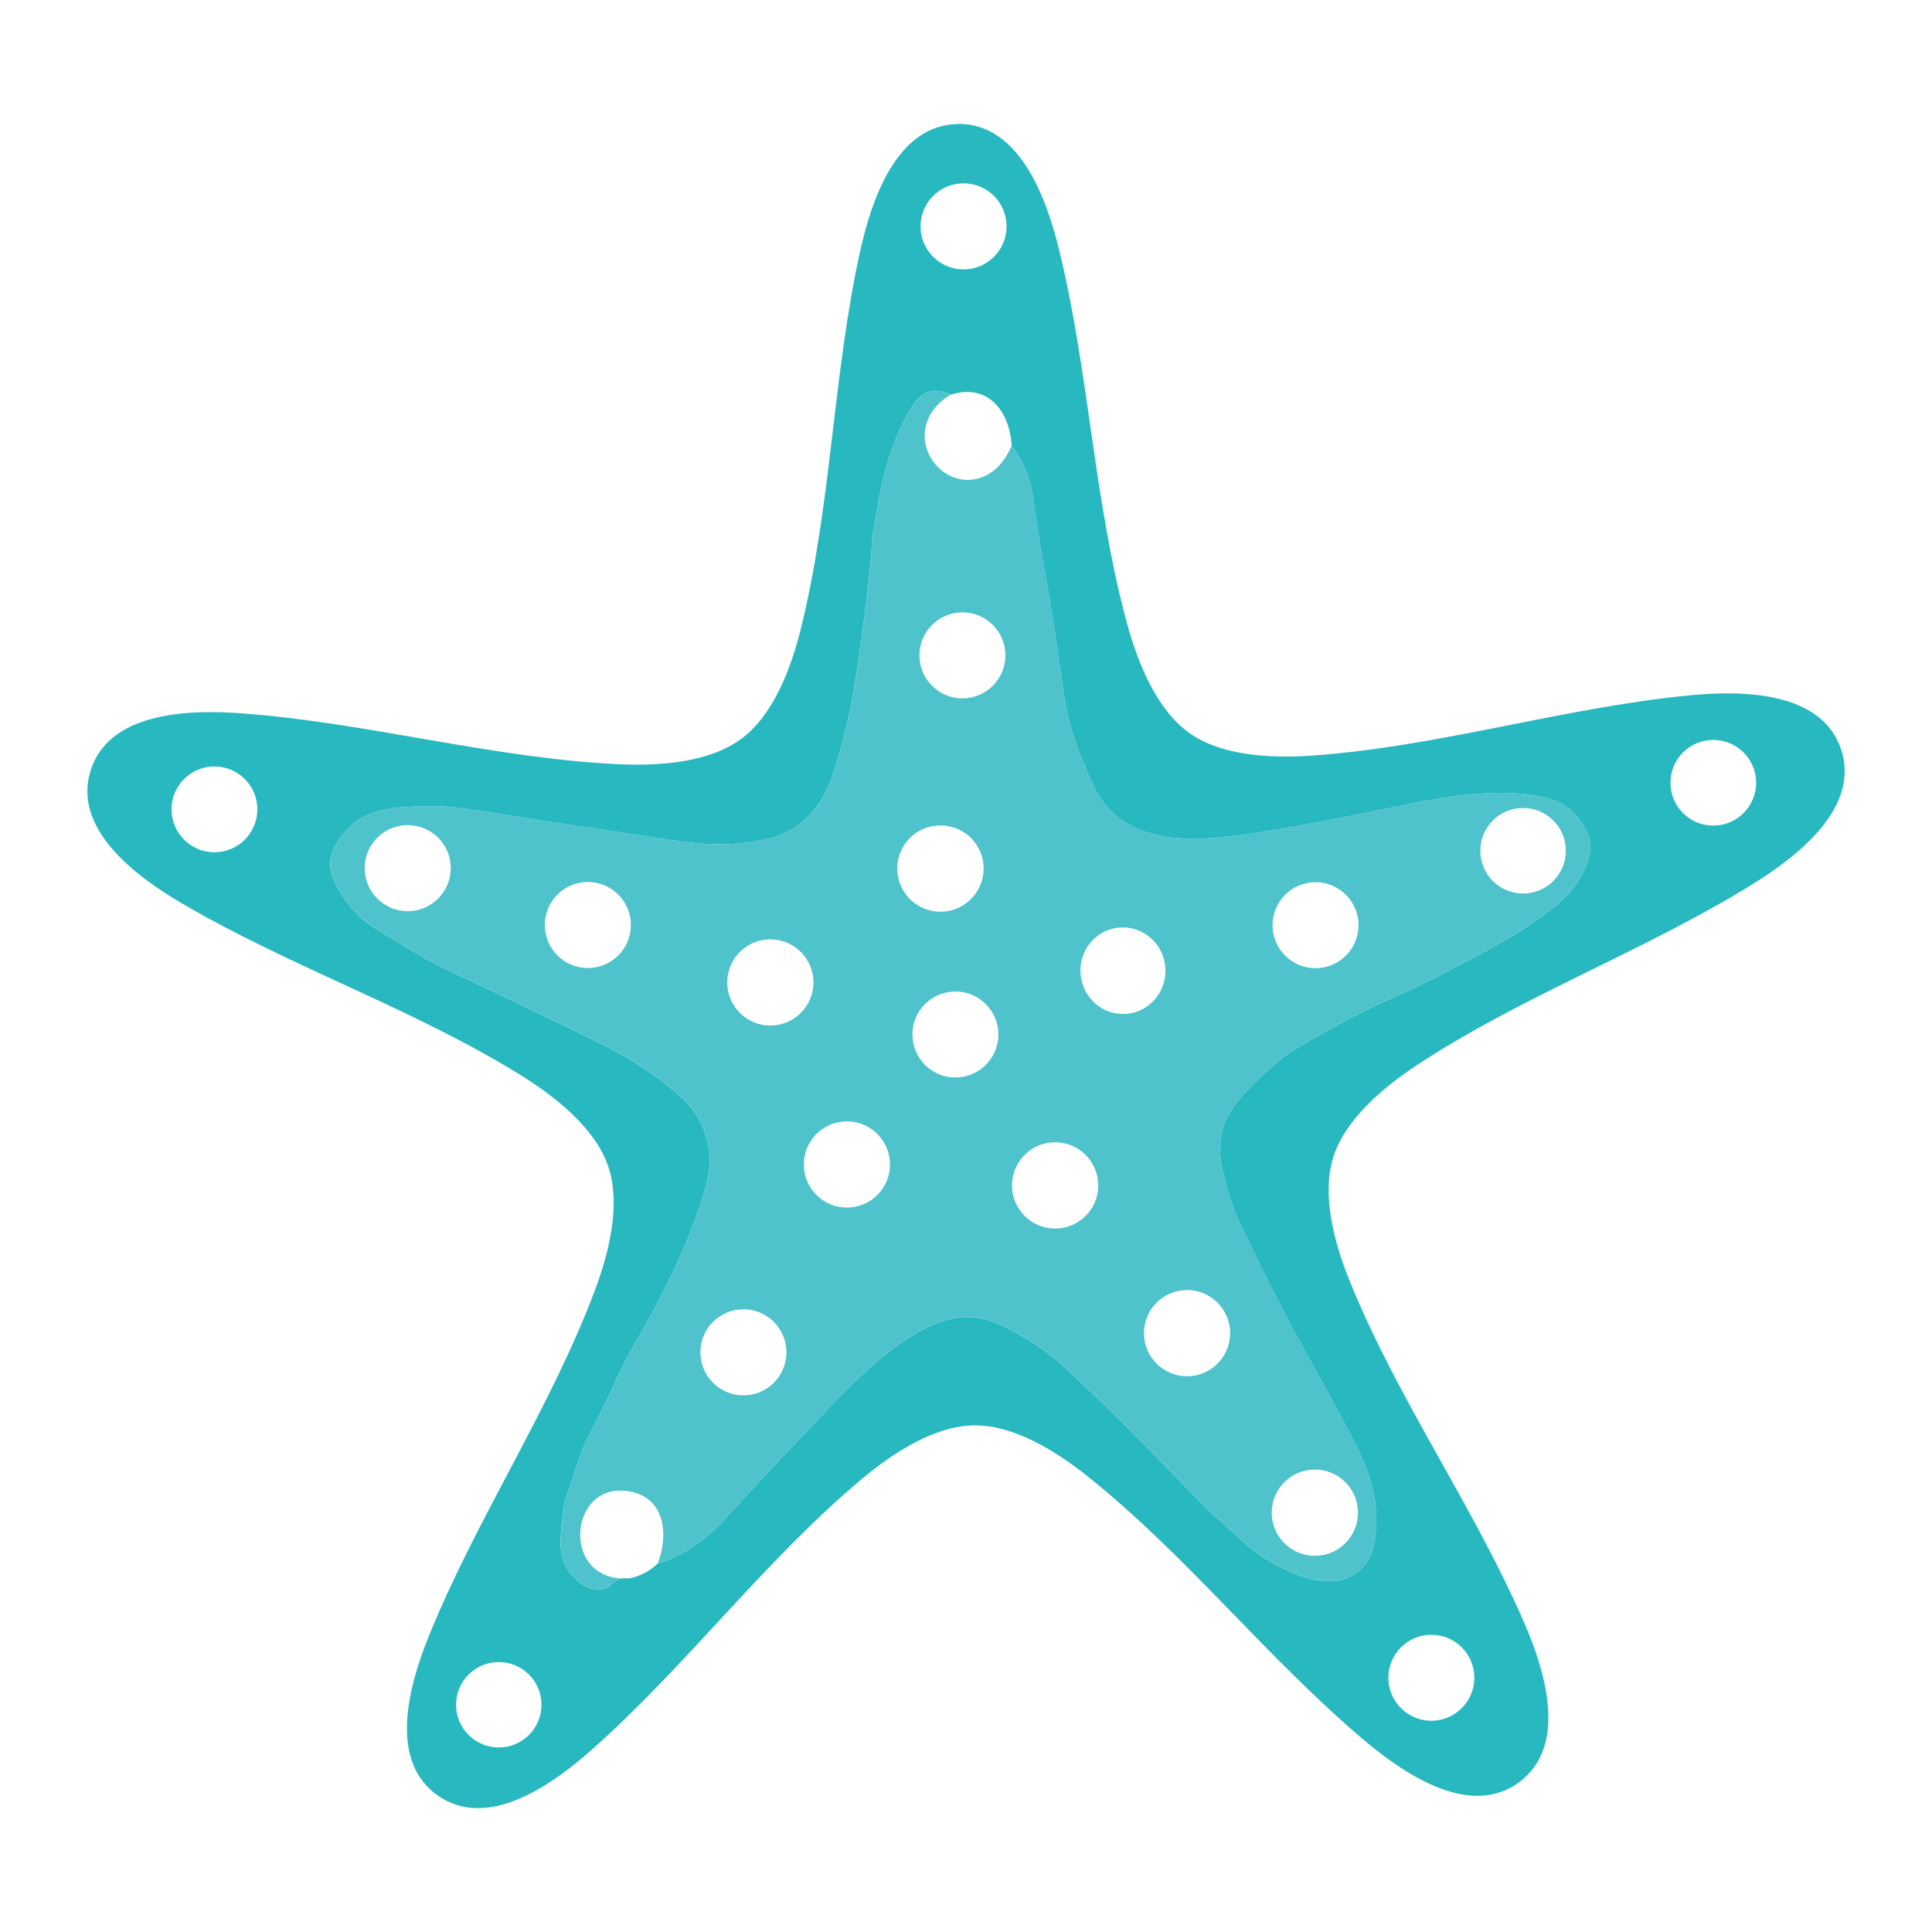
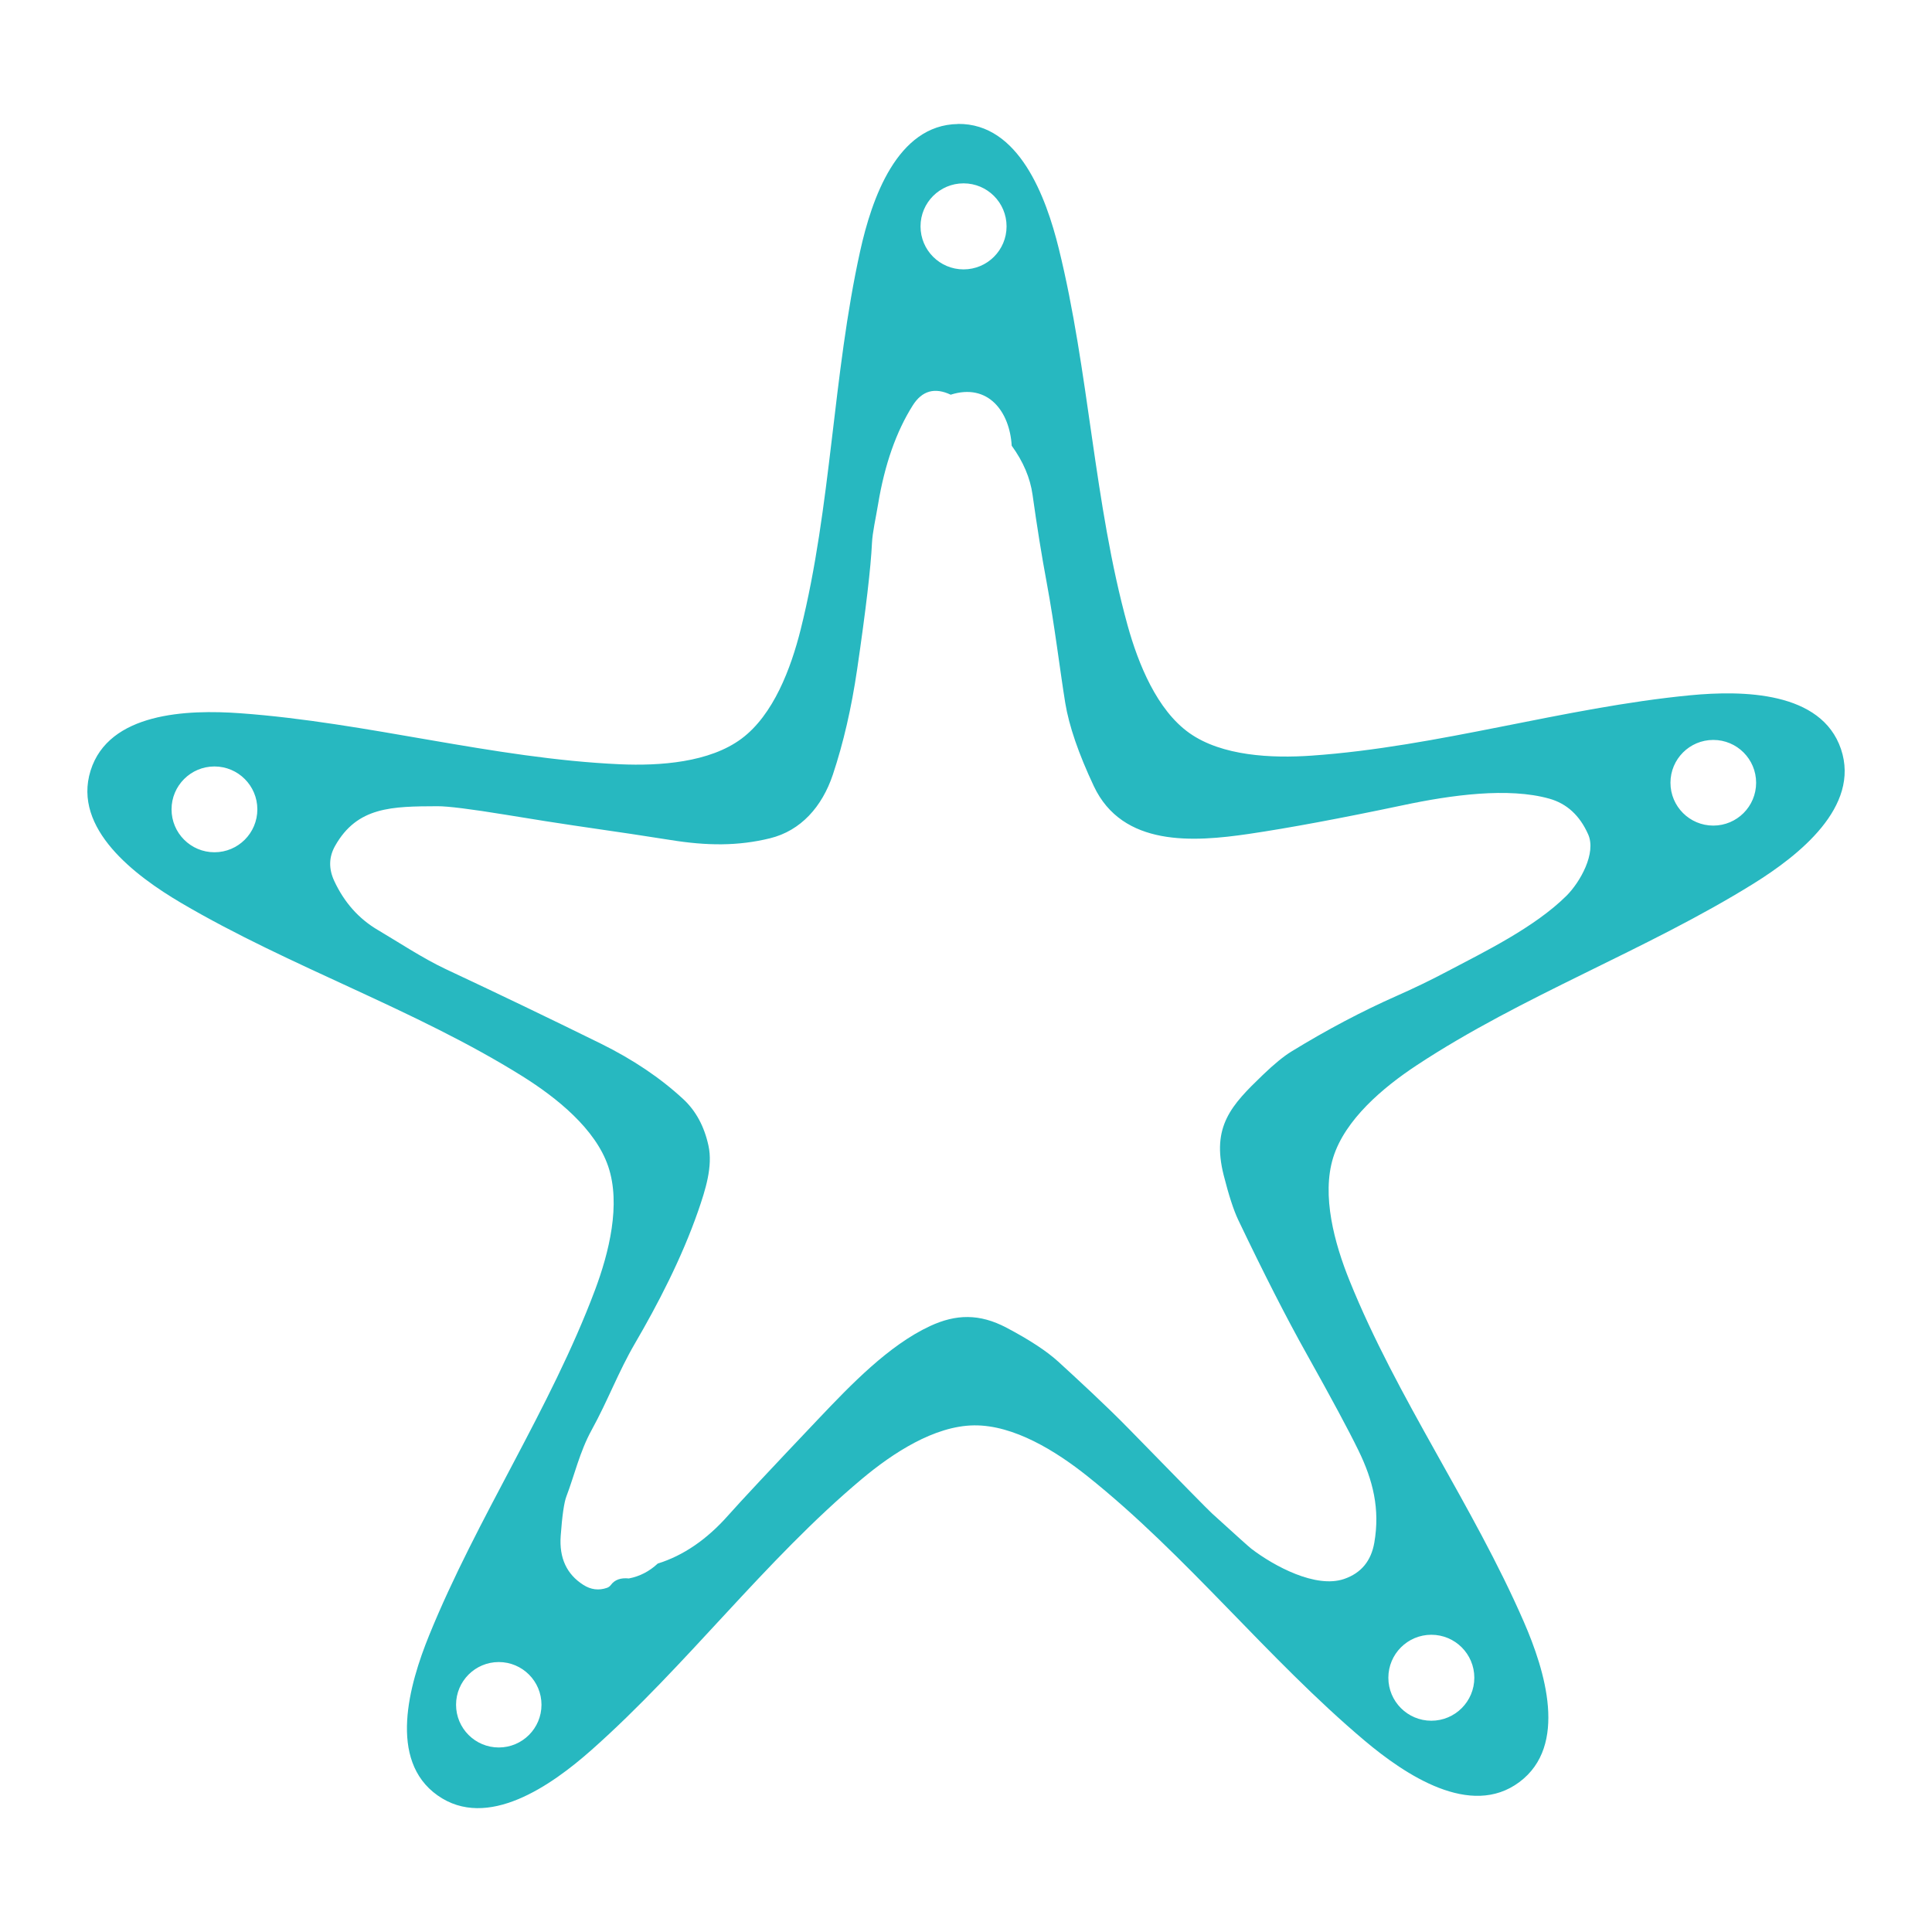
<svg xmlns="http://www.w3.org/2000/svg" id="uuid-789414ec-e1fa-481f-9a43-d5e8ca479ee7" data-name="Capa 1" viewBox="0 0 512 512">
  <defs>
    <style>      .uuid-7e0f4f0e-8c13-42c1-93e4-6ced9bc0788f {        fill: #4ec3cc;      }      .uuid-9f63b238-a804-4192-925d-b0d84146aad7 {        fill: #27b8c0;      }    </style>
  </defs>
  <path class="uuid-9f63b238-a804-4192-925d-b0d84146aad7" d="M253.85,32.84c16.16-.2,23.36,19.33,26.73,32.99,8.09,32.75,9.28,67.42,18.24,99.89,2.84,10.24,7.79,22.47,16.4,28.56,8.62,6.09,21.79,6.71,32.38,5.97,33.61-2.34,66.71-12.74,100.28-15.99,14.01-1.35,34.81-1.05,40,14.25,5.17,15.31-11.17,28.18-23.11,35.62-28.64,17.8-61.25,29.64-89.36,48.2-8.88,5.86-18.95,14.35-22.1,24.42-3.13,10.08.35,22.79,4.34,32.65,12.6,31.23,32.73,59.49,46.19,90.42,5.62,12.9,11.77,32.79-1.19,42.45-12.94,9.66-30.25-1.92-41.01-10.98-25.79-21.74-47.13-49.09-73.46-70.08-8.31-6.63-19.51-13.6-30.06-13.47s-21.57,7.38-29.71,14.2c-25.82,21.64-46.47,49.52-71.72,71.88-10.54,9.33-27.54,21.32-40.73,11.98-13.2-9.33-7.54-29.36-2.24-42.4,12.7-31.25,32.12-59.98,43.96-91.52,3.73-9.94,6.9-22.75,3.51-32.75-3.38-9.98-13.67-18.22-22.68-23.87-28.56-17.86-61.45-28.88-90.52-45.98-12.13-7.15-28.79-19.62-23.99-35.04,4.81-15.43,25.6-16.24,39.65-15.22,33.64,2.42,66.98,12.01,100.63,13.52,10.62.47,23.76-.47,32.23-6.78,8.46-6.3,13.1-18.64,15.68-28.95,8.16-32.68,8.48-67.37,15.77-100.3,3.04-13.74,9.75-33.43,25.91-33.64ZM266.75,59.99c0-6.3-5.1-11.4-11.4-11.4h0c-6.3,0-11.4,5.1-11.4,11.4h0c0,6.3,5.1,11.4,11.4,11.4h0c6.3,0,11.4-5.1,11.4-11.4h0ZM166.69,418.3c2.85-.55,5.39-1.86,7.62-3.94,6.77-2.11,13-6.36,18.67-12.77,3.25-3.67,11.25-12.23,23.99-25.65,8.48-8.93,18.52-19.4,29.48-24.51,6.88-3.2,13.13-3.35,20.26.41,6.08,3.2,10.65,6.2,13.73,9,4.65,4.26,12.59,11.54,18.75,17.85,13.66,14,20.99,21.46,21.98,22.36,6.39,5.82,9.88,8.95,10.47,9.4,5.98,4.57,17.09,10.59,24.6,7.98,4.48-1.55,7.13-4.76,7.97-9.62,1.54-8.9-.34-16.51-4.2-24.42-2.56-5.26-7.14-13.79-13.74-25.59-5.26-9.38-11.3-21.22-18.13-35.52-1.22-2.57-2.5-6.51-3.85-11.83-3.28-12.98,2.07-18.59,10.31-26.52,3.04-2.93,5.6-5.02,7.66-6.28,9.38-5.75,18.68-10.66,27.92-14.75,4.58-2.02,9.12-4.22,13.63-6.61,9.25-4.9,22.83-11.46,31.33-19.91,3.59-3.58,7.96-11.27,5.74-16.26-2.22-5-5.64-8.15-10.28-9.46-10.9-3.07-26.03-.97-38.77,1.73-16.6,3.5-30.25,6.04-40.96,7.62-14.54,2.13-33.38,3.49-41-12.68-4.05-8.61-6.57-15.96-7.57-22.05-1.43-8.82-2.81-20.57-4.9-31.8-1.34-7.18-2.59-14.96-3.76-23.34-.62-4.46-2.46-8.8-5.53-13.02-.51-8.93-6.17-16.7-16.17-13.52-4.23-2-7.58-1.06-10.04,2.82-4.39,6.95-7.46,15.69-9.2,26.21-.63,3.82-1.47,7.34-1.62,10.29-.3,6.45-1.61,17.62-3.94,33.53-1.5,10.22-3.64,19.49-6.42,27.82-2.84,8.52-8.5,14.89-16.67,16.89-8.5,2.08-16.7,2.01-26.37.45-5.13-.83-13.67-2.11-25.6-3.84-4.12-.6-10.14-1.55-18.05-2.85-9.32-1.52-15.35-2.27-18.08-2.26-12.04.05-21.28.08-27.15,10.52-1.66,2.94-1.73,6.03-.23,9.27,2.65,5.7,6.51,10.04,11.58,13.02,5.04,2.96,11.85,7.48,17.98,10.36,13.64,6.39,27.34,12.97,41.11,19.75,8.52,4.21,15.8,9.11,21.84,14.71,3.32,3.08,5.55,7.19,6.67,12.32,1.19,5.47-.78,11.69-2.77,17.41-4.34,12.46-10.67,24.65-16.71,35-4.42,7.58-7.11,15.01-11.5,22.99-3.12,5.66-4.59,12.12-6.67,17.55-.61,1.59-1.12,5.07-1.51,10.47-.42,5.83,1.57,10.15,5.98,12.97,2.01,1.29,4.1,1.55,6.27.8.42-.14.77-.4,1.04-.76,1.02-1.39,2.62-1.96,4.8-1.73ZM465.39,207.44c0-6.27-5.08-11.35-11.35-11.35-6.27,0-11.35,5.08-11.35,11.35h0c0,6.27,5.08,11.35,11.35,11.35h0c6.27,0,11.35-5.08,11.35-11.35ZM68.2,214.49c0-6.28-5.09-11.37-11.37-11.37h0c-6.28,0-11.37,5.09-11.37,11.37h0c0,6.28,5.09,11.37,11.37,11.37s11.37-5.09,11.37-11.37ZM390.71,444.62c0-6.29-5.1-11.39-11.39-11.39s-11.39,5.1-11.39,11.39h0c0,6.29,5.1,11.39,11.39,11.39h0c6.29,0,11.39-5.1,11.39-11.39h0ZM143.5,451.78c0-6.25-5.07-11.32-11.32-11.32h0c-6.25,0-11.32,5.07-11.32,11.32h0c0,6.25,5.07,11.32,11.32,11.32h0c6.25,0,11.32-5.07,11.32-11.32h0Z" />
-   <path class="uuid-7e0f4f0e-8c13-42c1-93e4-6ced9bc0788f" d="M251.95,104.58c-2.47,1.49-4.28,3.28-5.44,5.38-5.43,9.77,5.31,21.37,15.37,15.75,2.55-1.42,4.63-3.96,6.24-7.61,3.06,4.22,4.9,8.56,5.53,13.02,1.16,8.38,2.41,16.17,3.76,23.34,2.09,11.23,3.47,22.98,4.9,31.8.99,6.09,3.51,13.44,7.57,22.05,7.62,16.17,26.46,14.82,41,12.68,10.71-1.58,24.36-4.12,40.96-7.62,12.74-2.7,27.87-4.8,38.77-1.73,4.64,1.31,8.06,4.46,10.28,9.46,2.22,5-2.15,12.68-5.74,16.26-8.5,8.46-22.07,15.01-31.33,19.91-4.51,2.39-9.06,4.59-13.63,6.61-9.24,4.09-18.55,9.01-27.92,14.75-2.06,1.26-4.62,3.35-7.66,6.28-8.24,7.93-13.59,13.54-10.31,26.52,1.35,5.32,2.63,9.27,3.85,11.83,6.83,14.29,12.87,26.13,18.13,35.52,6.6,11.8,11.18,20.33,13.74,25.59,3.86,7.92,5.74,15.52,4.2,24.42-.84,4.86-3.49,8.07-7.97,9.62-7.51,2.61-18.62-3.42-24.6-7.98-.59-.45-4.08-3.58-10.47-9.4-.99-.9-8.32-8.35-21.98-22.36-6.16-6.31-14.1-13.59-18.75-17.85-3.07-2.8-7.65-5.8-13.73-9-7.13-3.76-13.39-3.61-20.26-.41-10.96,5.11-20.99,15.58-29.48,24.51-12.74,13.43-20.74,21.98-23.99,25.65-5.67,6.4-11.9,10.66-18.67,12.77,3.4-9.09,1.11-18.85-9.46-19.3-14.41-.61-15.82,24.4,1.84,23.25-2.18-.23-3.78.34-4.8,1.73-.27.36-.62.61-1.04.76-2.17.76-4.26.49-6.27-.8-4.41-2.82-6.41-7.14-5.98-12.97.4-5.39.9-8.88,1.51-10.47,2.08-5.43,3.55-11.89,6.67-17.55,4.39-7.98,7.08-15.41,11.5-22.99,6.04-10.35,12.37-22.55,16.71-35,1.99-5.73,3.96-11.94,2.77-17.41-1.13-5.13-3.35-9.24-6.67-12.32-6.04-5.6-13.32-10.51-21.84-14.71-13.77-6.78-27.47-13.36-41.11-19.75-6.13-2.88-12.94-7.4-17.98-10.36-5.07-2.98-8.93-7.32-11.58-13.02-1.5-3.23-1.43-6.32.23-9.27,5.88-10.44,15.12-10.47,27.15-10.52,2.73-.02,8.75.73,18.08,2.26,7.91,1.3,13.92,2.25,18.05,2.85,11.93,1.73,20.47,3.01,25.6,3.84,9.67,1.57,17.87,1.63,26.37-.45,8.17-2,13.83-8.36,16.67-16.89,2.77-8.32,4.91-17.59,6.42-27.82,2.33-15.9,3.65-27.08,3.94-33.53.15-2.96.99-6.47,1.62-10.29,1.74-10.52,4.8-19.25,9.2-26.21,2.46-3.88,5.8-4.82,10.04-2.82ZM266.44,173.68c0-6.29-5.1-11.39-11.39-11.39h0c-6.29,0-11.39,5.1-11.39,11.39s5.1,11.39,11.39,11.39h0c6.29,0,11.39-5.1,11.39-11.39h0ZM414.96,225.46c0-6.26-5.07-11.33-11.33-11.33s-11.33,5.07-11.33,11.33h0c0,6.26,5.07,11.33,11.33,11.33s11.33-5.07,11.33-11.33ZM260.67,230.18c0-6.32-5.12-11.44-11.44-11.44h0c-6.32,0-11.44,5.12-11.44,11.44h0c0,6.32,5.12,11.44,11.44,11.44h0c6.32,0,11.44-5.12,11.44-11.44h0ZM119.45,230.07c0-6.3-5.1-11.4-11.4-11.4s-11.4,5.1-11.4,11.4h0c0,6.3,5.1,11.4,11.4,11.4h0c6.3,0,11.4-5.1,11.4-11.4ZM167.19,245.14c0-6.3-5.1-11.4-11.4-11.4h0c-6.3,0-11.4,5.1-11.4,11.4h0c0,6.3,5.1,11.4,11.4,11.4h0c6.3,0,11.4-5.1,11.4-11.4h0ZM360.02,245.19c0-6.29-5.1-11.39-11.39-11.39h0c-6.29,0-11.39,5.1-11.39,11.39h0c0,6.29,5.1,11.39,11.39,11.39h0c6.29,0,11.39-5.1,11.39-11.39ZM298.51,268.68c6.2-.5,10.82-6.02,10.31-12.34h0c-.51-6.31-5.95-11.03-12.15-10.53-6.2.5-10.82,6.02-10.31,12.34h0c.51,6.31,5.95,11.03,12.15,10.53ZM215.57,260.36c0-6.3-5.11-11.42-11.42-11.42s-11.42,5.11-11.42,11.42,5.11,11.42,11.42,11.42h0c6.3,0,11.42-5.11,11.42-11.42h0ZM264.58,274.15c0-6.29-5.1-11.39-11.39-11.39h0c-6.29,0-11.39,5.1-11.39,11.39h0c0,6.29,5.1,11.39,11.39,11.39s11.39-5.1,11.39-11.39h0ZM235.86,308.6c0-6.3-5.11-11.42-11.42-11.42h0c-6.3,0-11.42,5.11-11.42,11.42s5.11,11.42,11.42,11.42,11.42-5.11,11.42-11.42ZM291.05,314.15c0-6.31-5.12-11.43-11.43-11.43s-11.43,5.12-11.43,11.43,5.12,11.43,11.43,11.43,11.43-5.12,11.43-11.43ZM326,353.3c0-6.3-5.11-11.42-11.42-11.42h0c-6.3,0-11.42,5.11-11.42,11.42h0c0,6.3,5.11,11.42,11.42,11.42s11.42-5.11,11.42-11.42ZM208.41,358.38c0-6.3-5.1-11.4-11.4-11.4h0c-6.3,0-11.4,5.1-11.4,11.4h0c0,6.3,5.1,11.4,11.4,11.4h0c6.3,0,11.4-5.1,11.4-11.4h0ZM359.88,400.88c0-6.31-5.12-11.43-11.43-11.43h0c-6.31,0-11.43,5.12-11.43,11.43h0c0,6.31,5.12,11.43,11.43,11.43s11.43-5.12,11.43-11.43Z" />
</svg>